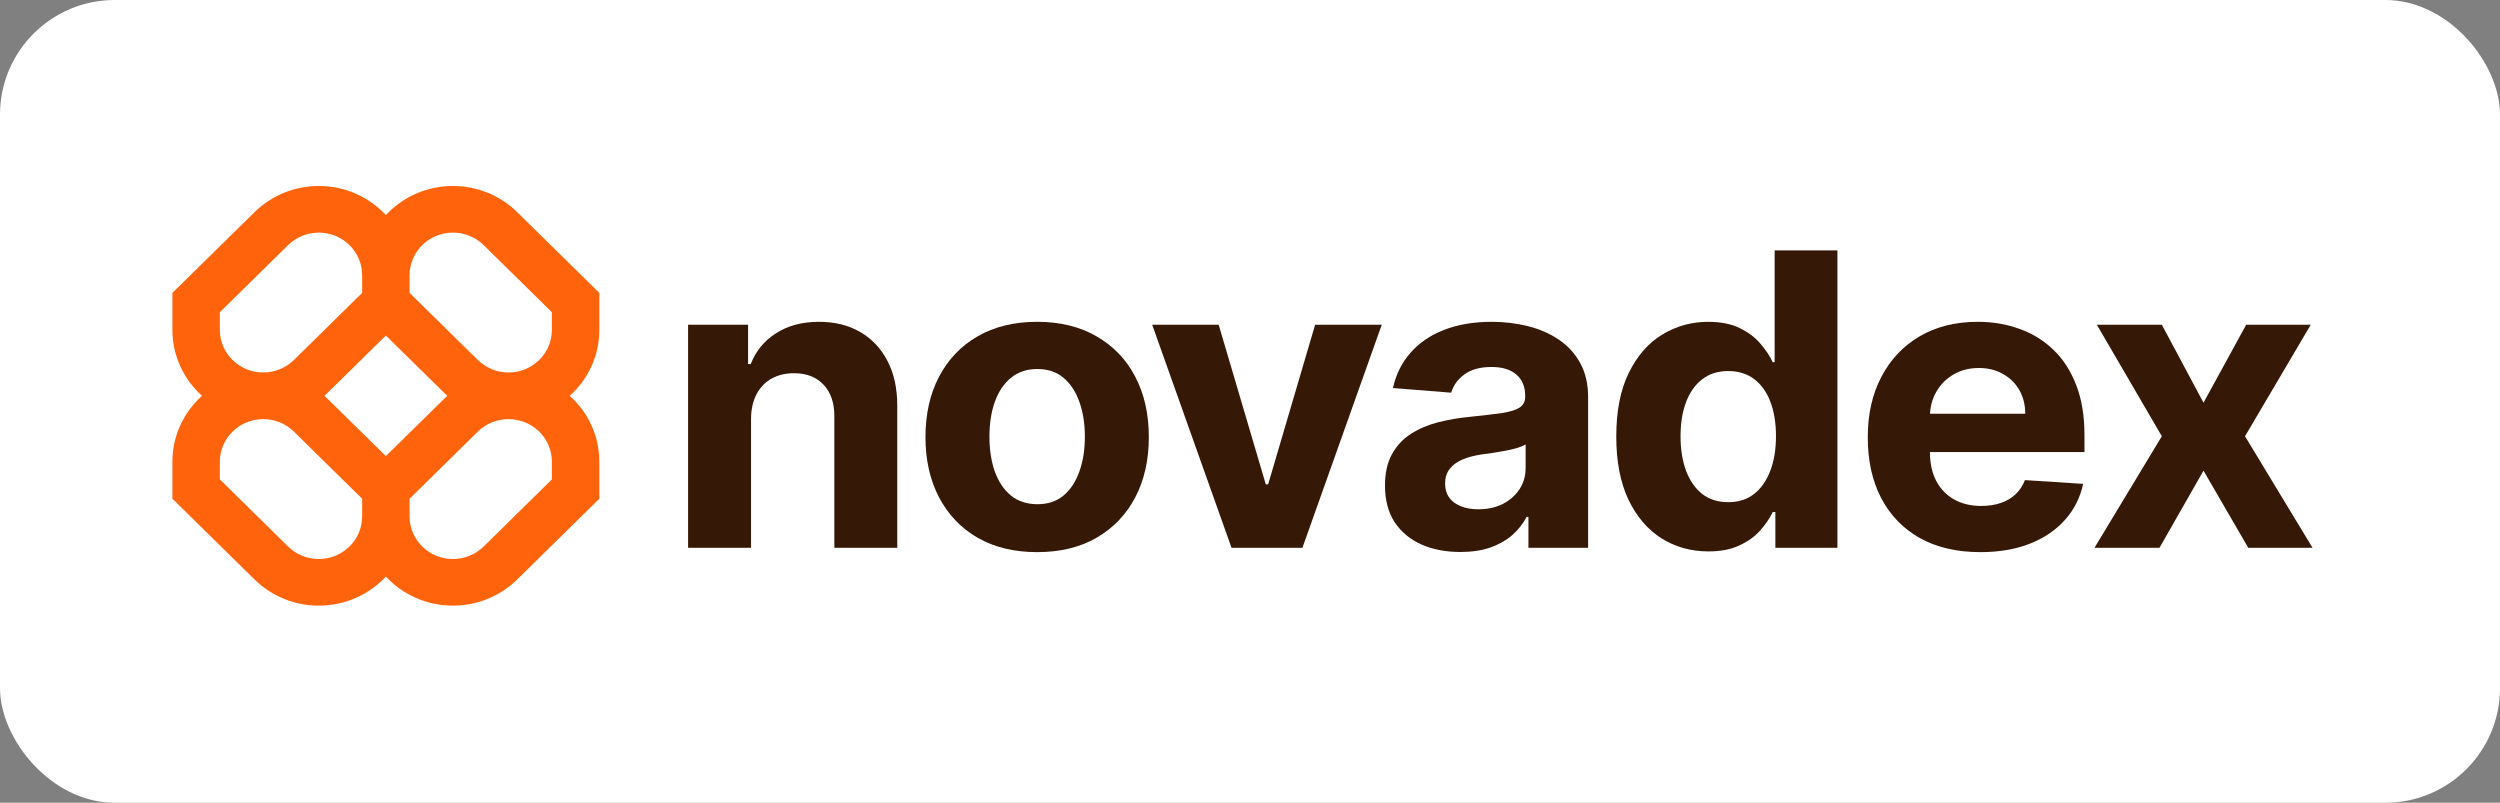
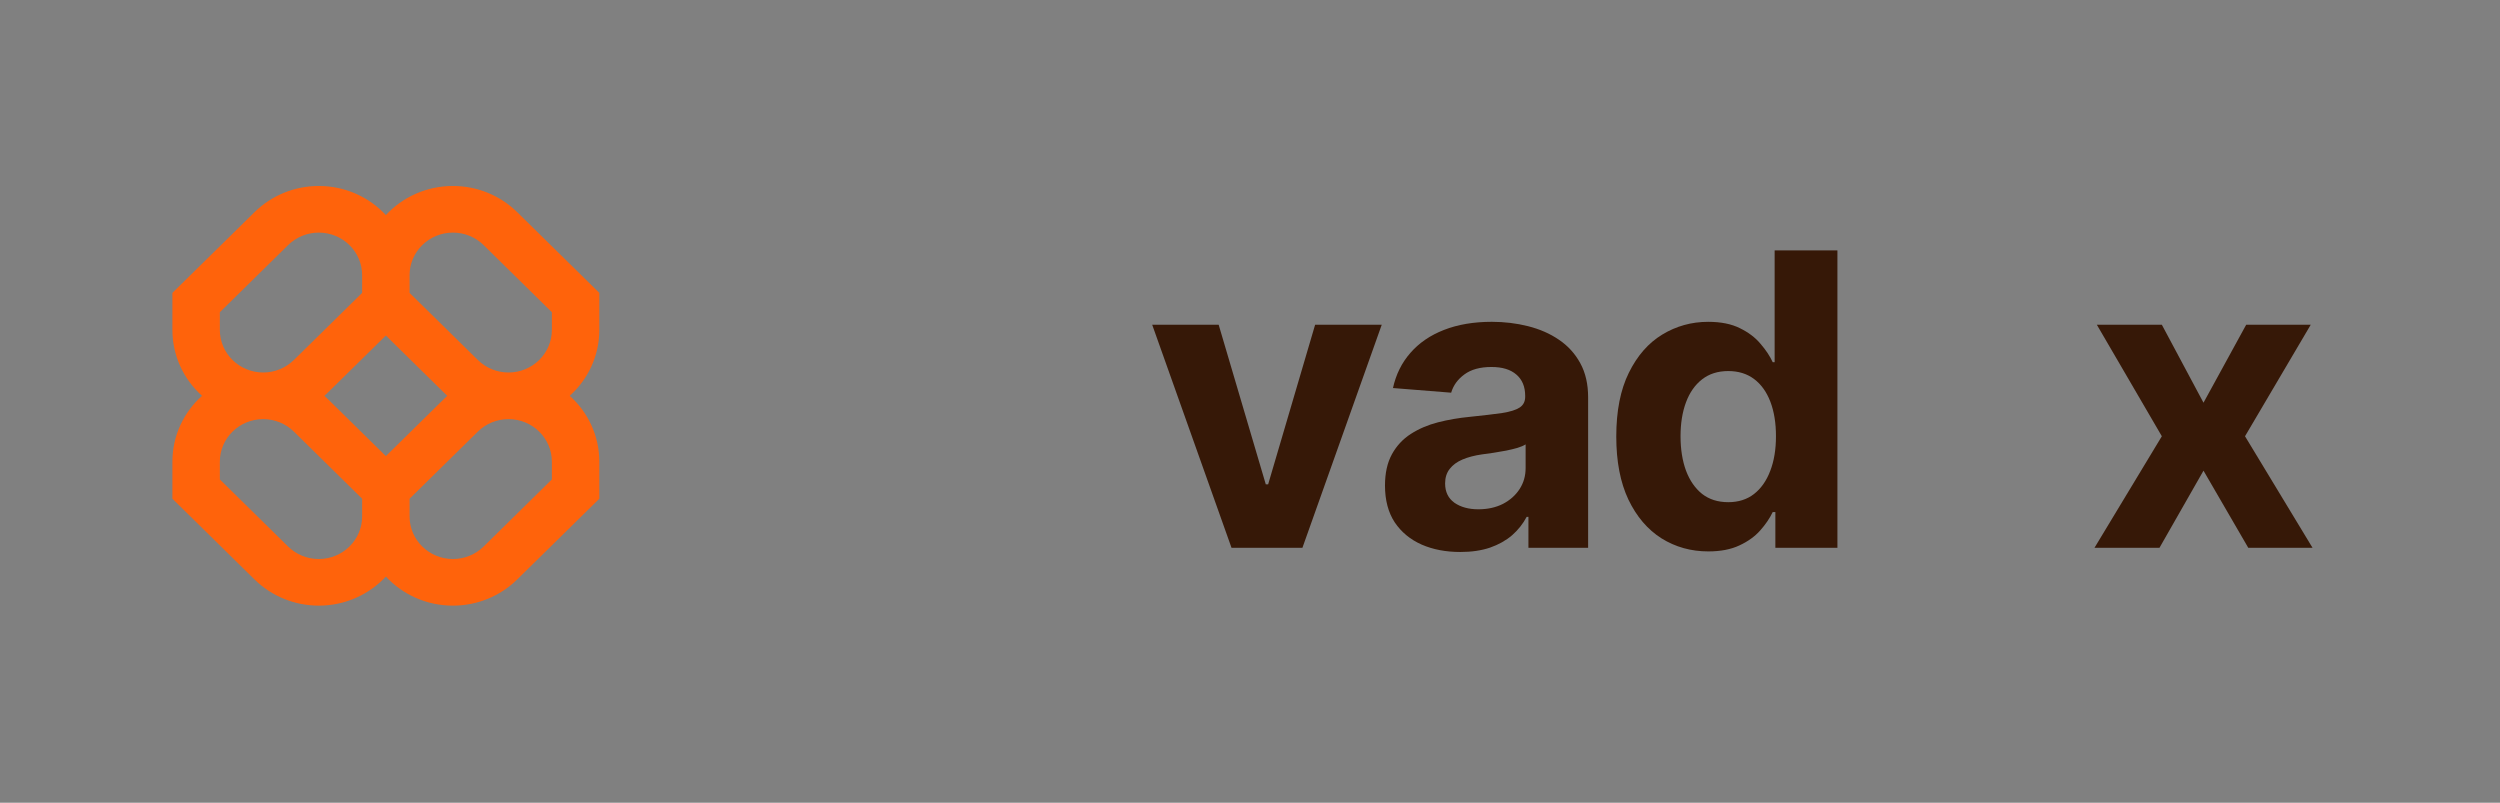
<svg xmlns="http://www.w3.org/2000/svg" width="218" height="70" viewBox="0 0 218 70" fill="none">
  <rect x="0" y="0" width="218" height="70" fill="#808080" stroke="none" />
-   <rect width="218" height="70" rx="10" fill="white" />
  <path fill-rule="evenodd" clip-rule="evenodd" d="M27.797 16.217C25.697 16.217 23.683 17.037 22.198 18.497L15.033 25.54V28.764C15.033 31.042 16.029 33.091 17.615 34.515C16.029 35.938 15.033 37.987 15.033 40.265V43.489L22.198 50.533C23.683 51.992 25.697 52.812 27.797 52.812C30.114 52.812 32.199 51.834 33.647 50.275C35.095 51.834 37.18 52.812 39.497 52.812C41.597 52.812 43.611 51.992 45.096 50.533L52.261 43.489V40.265C52.261 37.987 51.266 35.938 49.679 34.515C51.266 33.091 52.261 31.042 52.261 28.764V25.54L45.096 18.497C43.611 17.037 41.597 16.217 39.497 16.217C37.18 16.217 35.095 17.195 33.647 18.755C32.199 17.195 30.114 16.217 27.797 16.217ZM39.007 34.515C38.917 34.435 38.83 34.352 38.744 34.268L33.647 29.258L28.55 34.268C28.464 34.352 28.377 34.435 28.287 34.515C28.377 34.595 28.464 34.677 28.55 34.761L33.647 39.772L38.744 34.761C38.83 34.677 38.917 34.595 39.007 34.515ZM35.715 43.489V45.029C35.715 47.082 37.408 48.746 39.497 48.746C40.5 48.746 41.462 48.355 42.171 47.658L48.124 41.805V40.265C48.124 38.212 46.431 36.548 44.343 36.548C43.34 36.548 42.378 36.939 41.669 37.636L35.715 43.489ZM31.579 43.489L25.625 37.636C24.916 36.939 23.954 36.548 22.951 36.548C20.863 36.548 19.17 38.212 19.17 40.265V41.805L25.123 47.658C25.832 48.355 26.794 48.746 27.797 48.746C29.886 48.746 31.579 47.082 31.579 45.029V43.489ZM31.579 24V25.54L25.625 31.393C24.916 32.09 23.954 32.482 22.951 32.482C20.863 32.482 19.17 30.817 19.17 28.764V27.224L25.123 21.372C25.832 20.675 26.794 20.283 27.797 20.283C29.886 20.283 31.579 21.947 31.579 24ZM41.669 31.393L35.715 25.54V24C35.715 21.947 37.408 20.283 39.497 20.283C40.5 20.283 41.462 20.675 42.171 21.372L48.124 27.224V28.764C48.124 30.817 46.431 32.482 44.343 32.482C43.34 32.482 42.378 32.09 41.669 31.393Z" fill="#FF630B" />
-   <path d="M65.49 36.521V47.766H60.002V28.316H65.232V31.747H65.464C65.902 30.616 66.636 29.721 67.666 29.063C68.697 28.396 69.947 28.062 71.415 28.062C72.789 28.062 73.987 28.358 75.009 28.949C76.031 29.54 76.825 30.384 77.392 31.482C77.959 32.571 78.242 33.87 78.242 35.382V47.766H72.755V36.344C72.763 35.154 72.454 34.225 71.827 33.558C71.2 32.883 70.337 32.545 69.238 32.545C68.499 32.545 67.847 32.701 67.28 33.014C66.722 33.326 66.284 33.782 65.966 34.381C65.657 34.972 65.498 35.685 65.49 36.521Z" fill="#361807" />
-   <path d="M90.44 48.146C88.439 48.146 86.708 47.728 85.248 46.892C83.797 46.048 82.676 44.874 81.886 43.372C81.096 41.861 80.701 40.109 80.701 38.117C80.701 36.108 81.096 34.352 81.886 32.849C82.676 31.338 83.797 30.165 85.248 29.329C86.708 28.485 88.439 28.062 90.44 28.062C92.441 28.062 94.167 28.485 95.618 29.329C97.078 30.165 98.203 31.338 98.993 32.849C99.783 34.352 100.178 36.108 100.178 38.117C100.178 40.109 99.783 41.861 98.993 43.372C98.203 44.874 97.078 46.048 95.618 46.892C94.167 47.728 92.441 48.146 90.44 48.146ZM90.465 43.967C91.376 43.967 92.136 43.714 92.745 43.207C93.355 42.692 93.814 41.992 94.124 41.105C94.442 40.219 94.6 39.21 94.6 38.079C94.6 36.948 94.442 35.939 94.124 35.052C93.814 34.166 93.355 33.465 92.745 32.95C92.136 32.435 91.376 32.178 90.465 32.178C89.546 32.178 88.774 32.435 88.147 32.95C87.528 33.465 87.06 34.166 86.743 35.052C86.433 35.939 86.279 36.948 86.279 38.079C86.279 39.21 86.433 40.219 86.743 41.105C87.06 41.992 87.528 42.692 88.147 43.207C88.774 43.714 89.546 43.967 90.465 43.967Z" fill="#361807" />
  <path d="M120.488 28.316L113.571 47.767H107.388L100.471 28.316H106.267L110.376 42.233H110.583L114.679 28.316H120.488Z" fill="#361807" />
  <path d="M127.341 48.133C126.078 48.133 124.953 47.918 123.966 47.487C122.978 47.048 122.196 46.403 121.621 45.55C121.054 44.689 120.771 43.617 120.771 42.334C120.771 41.253 120.973 40.345 121.376 39.611C121.78 38.877 122.329 38.286 123.026 37.838C123.721 37.391 124.511 37.053 125.396 36.825C126.289 36.597 127.225 36.437 128.204 36.344C129.354 36.226 130.282 36.116 130.986 36.015C131.69 35.905 132.201 35.745 132.52 35.533C132.837 35.322 132.996 35.01 132.996 34.596V34.52C132.996 33.719 132.738 33.098 132.223 32.659C131.716 32.22 130.995 32.001 130.059 32.001C129.071 32.001 128.286 32.216 127.701 32.646C127.118 33.069 126.731 33.6 126.542 34.242L121.467 33.837C121.725 32.655 122.231 31.633 122.987 30.772C123.742 29.903 124.718 29.236 125.911 28.771C127.113 28.299 128.505 28.062 130.085 28.062C131.184 28.062 132.236 28.189 133.241 28.442C134.253 28.696 135.152 29.088 135.932 29.62C136.723 30.152 137.345 30.836 137.8 31.671C138.255 32.499 138.484 33.491 138.484 34.647V47.766H133.279V45.069H133.125C132.807 45.676 132.382 46.212 131.85 46.677C131.317 47.133 130.677 47.492 129.93 47.753C129.183 48.006 128.319 48.133 127.341 48.133ZM128.912 44.41C129.719 44.41 130.432 44.254 131.051 43.942C131.669 43.621 132.154 43.19 132.507 42.65C132.858 42.11 133.034 41.498 133.034 40.814V38.75C132.863 38.86 132.627 38.961 132.326 39.054C132.034 39.138 131.703 39.218 131.334 39.294C130.964 39.362 130.596 39.425 130.226 39.484C129.857 39.535 129.522 39.581 129.221 39.624C128.577 39.717 128.015 39.864 127.534 40.067C127.053 40.27 126.68 40.544 126.413 40.89C126.147 41.227 126.014 41.65 126.014 42.156C126.014 42.891 126.285 43.452 126.826 43.84C127.375 44.22 128.071 44.41 128.912 44.41Z" fill="#361807" />
  <path d="M148.965 48.083C147.462 48.083 146.1 47.703 144.881 46.943C143.67 46.175 142.709 45.048 141.996 43.562C141.291 42.068 140.939 40.236 140.939 38.067C140.939 35.838 141.304 33.985 142.034 32.508C142.765 31.022 143.734 29.912 144.945 29.177C146.165 28.435 147.5 28.063 148.952 28.063C150.059 28.063 150.983 28.249 151.722 28.62C152.468 28.983 153.069 29.439 153.524 29.988C153.989 30.528 154.341 31.06 154.581 31.583H154.748V21.833H160.223V47.767H154.812V44.651H154.581C154.323 45.192 153.958 45.728 153.486 46.26C153.023 46.783 152.417 47.218 151.669 47.564C150.931 47.91 150.03 48.083 148.965 48.083ZM150.703 43.79C151.588 43.79 152.335 43.554 152.945 43.081C153.563 42.6 154.035 41.929 154.362 41.068C154.697 40.207 154.864 39.198 154.864 38.041C154.864 36.885 154.701 35.88 154.375 35.028C154.048 34.175 153.576 33.517 152.958 33.052C152.34 32.588 151.588 32.356 150.703 32.356C149.802 32.356 149.042 32.596 148.423 33.078C147.805 33.559 147.337 34.226 147.02 35.078C146.701 35.931 146.543 36.919 146.543 38.041C146.543 39.173 146.701 40.173 147.02 41.042C147.345 41.904 147.814 42.579 148.423 43.069C149.042 43.55 149.802 43.79 150.703 43.79Z" fill="#361807" />
-   <path d="M172.684 48.146C170.65 48.146 168.897 47.74 167.429 46.93C165.969 46.111 164.844 44.955 164.054 43.46C163.264 41.958 162.869 40.181 162.869 38.129C162.869 36.129 163.264 34.373 164.054 32.862C164.844 31.351 165.956 30.173 167.39 29.329C168.833 28.485 170.525 28.062 172.466 28.062C173.771 28.062 174.986 28.269 176.111 28.683C177.245 29.088 178.232 29.7 179.074 30.519C179.924 31.338 180.585 32.368 181.058 33.609C181.53 34.841 181.766 36.285 181.766 37.94V39.421H165.059V36.078H176.601C176.601 35.301 176.429 34.613 176.085 34.014C175.742 33.415 175.265 32.946 174.655 32.608C174.054 32.262 173.354 32.089 172.556 32.089C171.723 32.089 170.985 32.279 170.34 32.659C169.705 33.031 169.206 33.533 168.846 34.166C168.485 34.791 168.301 35.487 168.292 36.255V39.434C168.292 40.396 168.473 41.227 168.833 41.928C169.203 42.629 169.722 43.169 170.392 43.549C171.062 43.929 171.856 44.119 172.775 44.119C173.385 44.119 173.943 44.035 174.45 43.866C174.956 43.697 175.39 43.444 175.751 43.106C176.111 42.768 176.386 42.355 176.575 41.865L181.651 42.194C181.393 43.393 180.864 44.44 180.066 45.335C179.275 46.221 178.253 46.913 177 47.411C175.755 47.901 174.317 48.146 172.684 48.146Z" fill="#361807" />
  <path d="M188.512 28.316L192.145 35.116L195.868 28.316H201.497L195.765 38.041L201.652 47.767H196.048L192.145 41.042L188.307 47.767H182.639L188.512 38.041L182.844 28.316H188.512Z" fill="#361807" />
</svg>